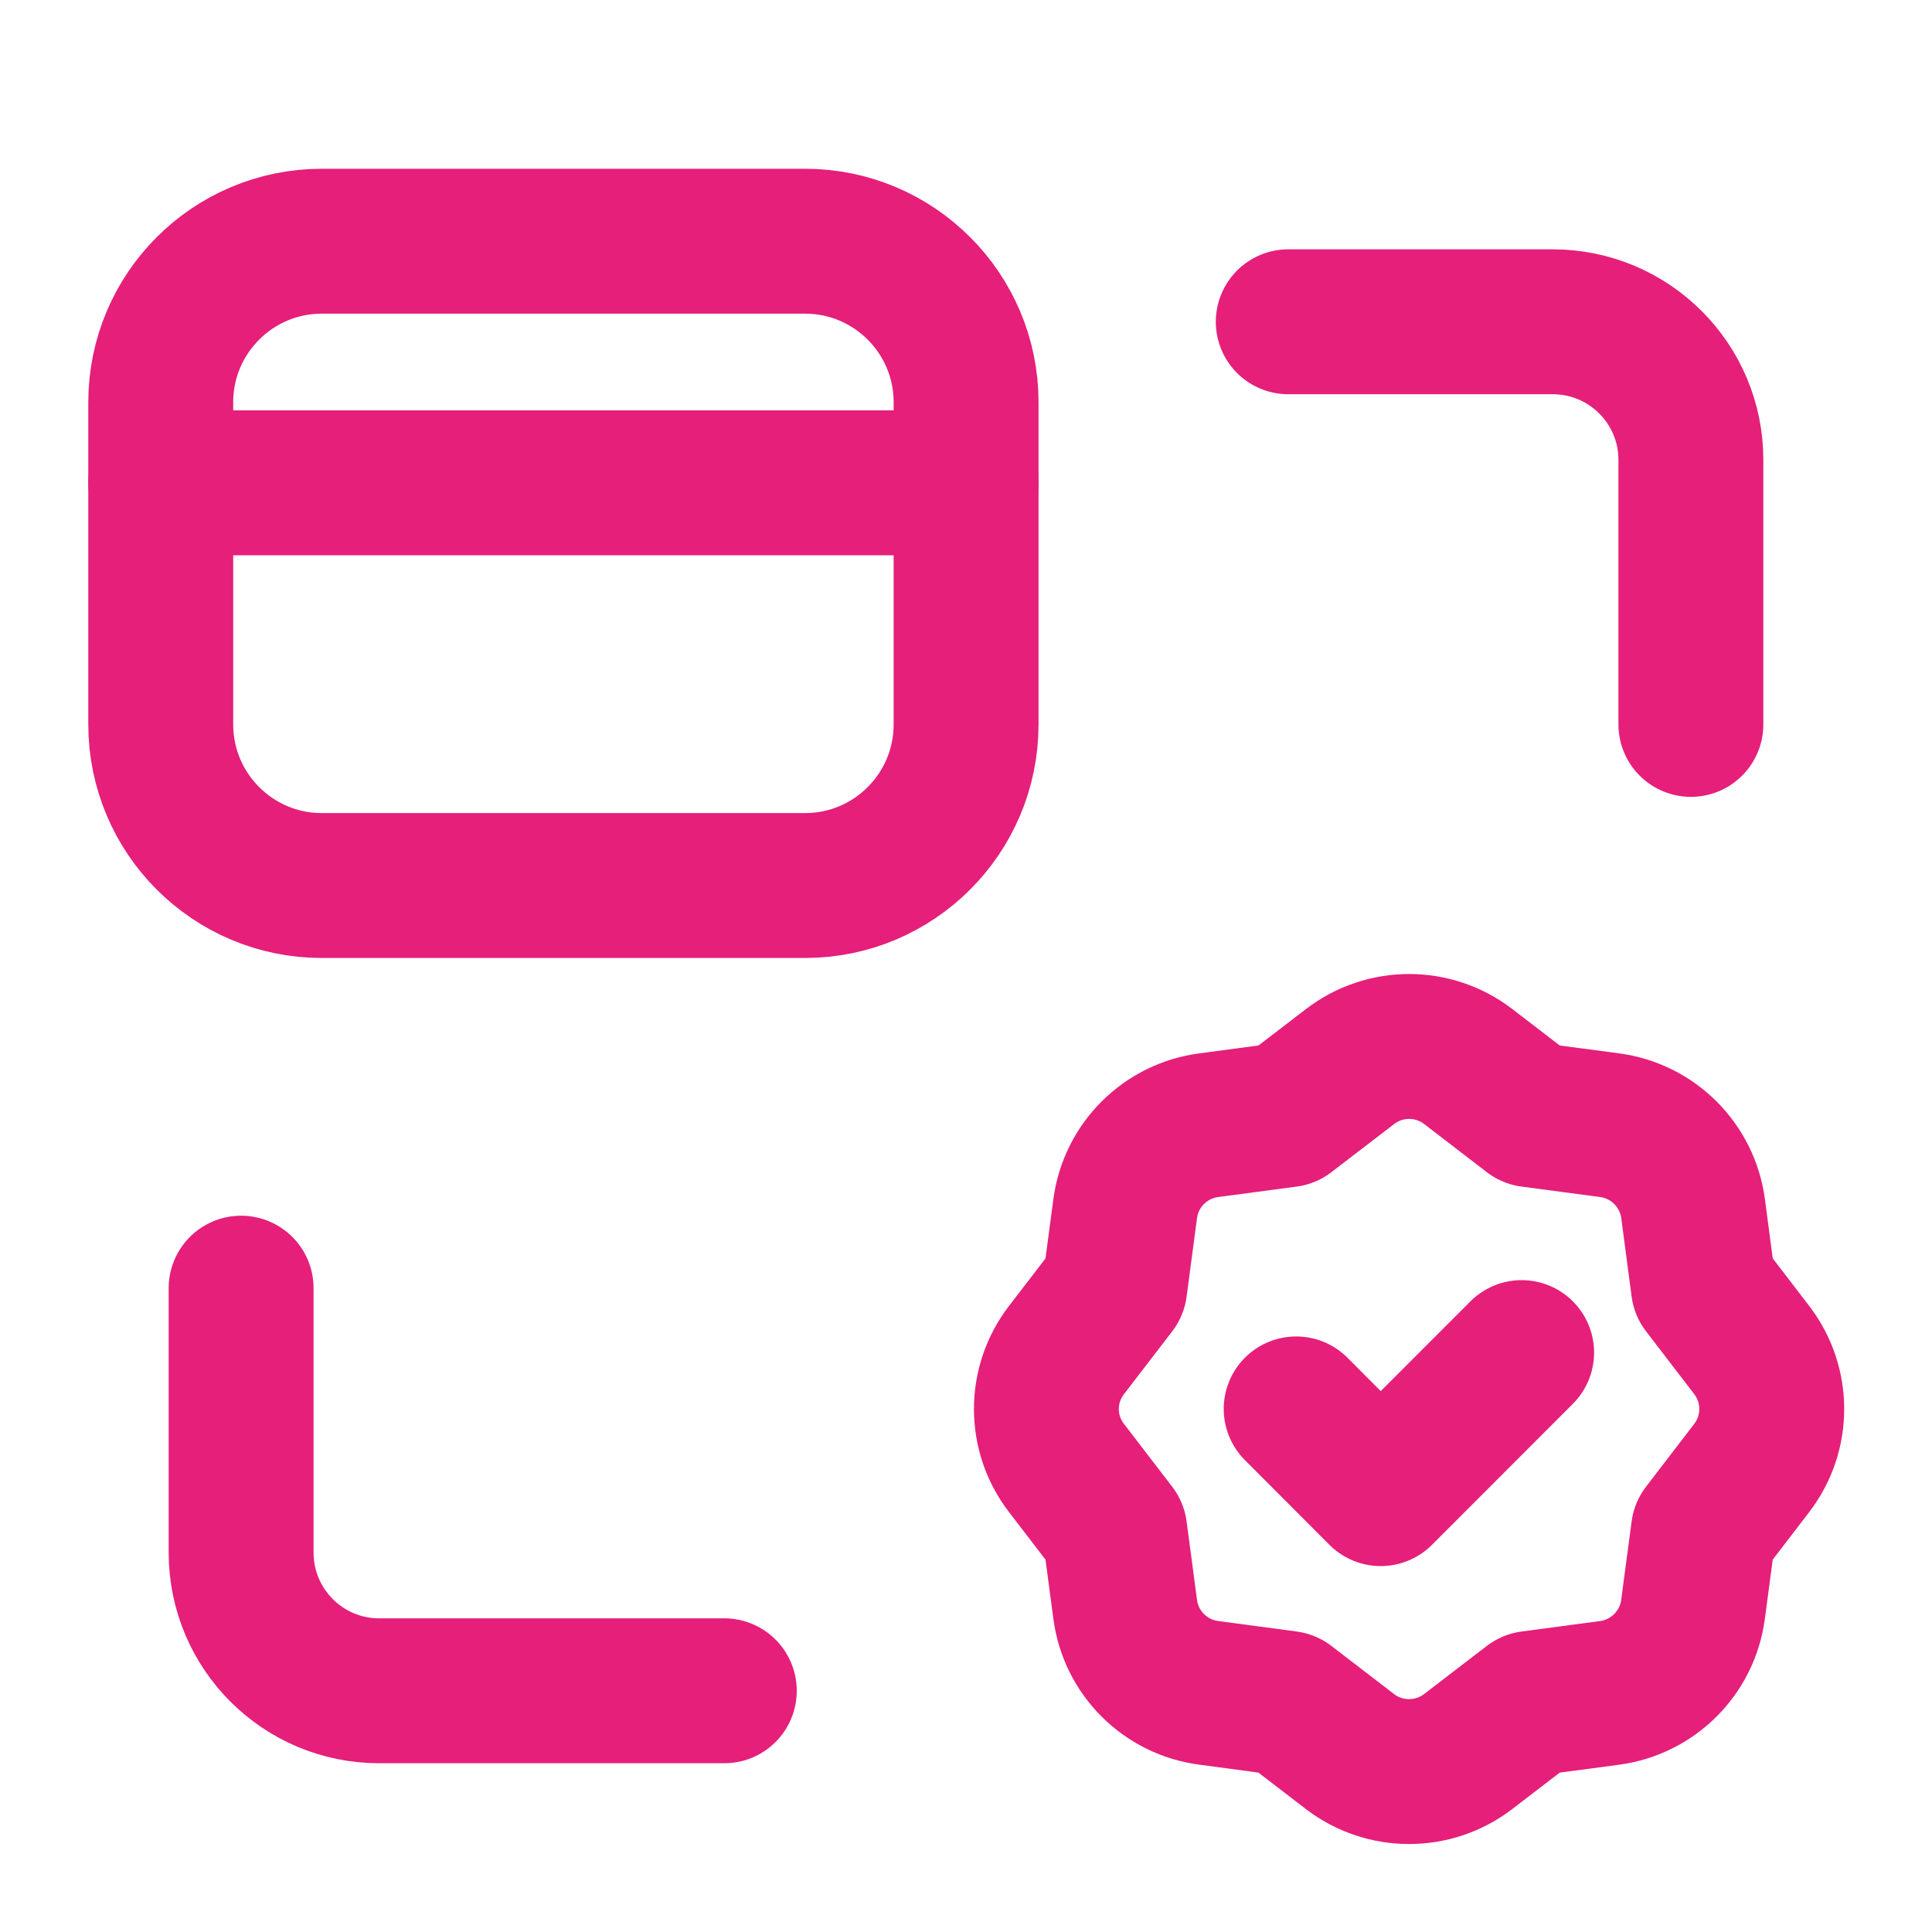
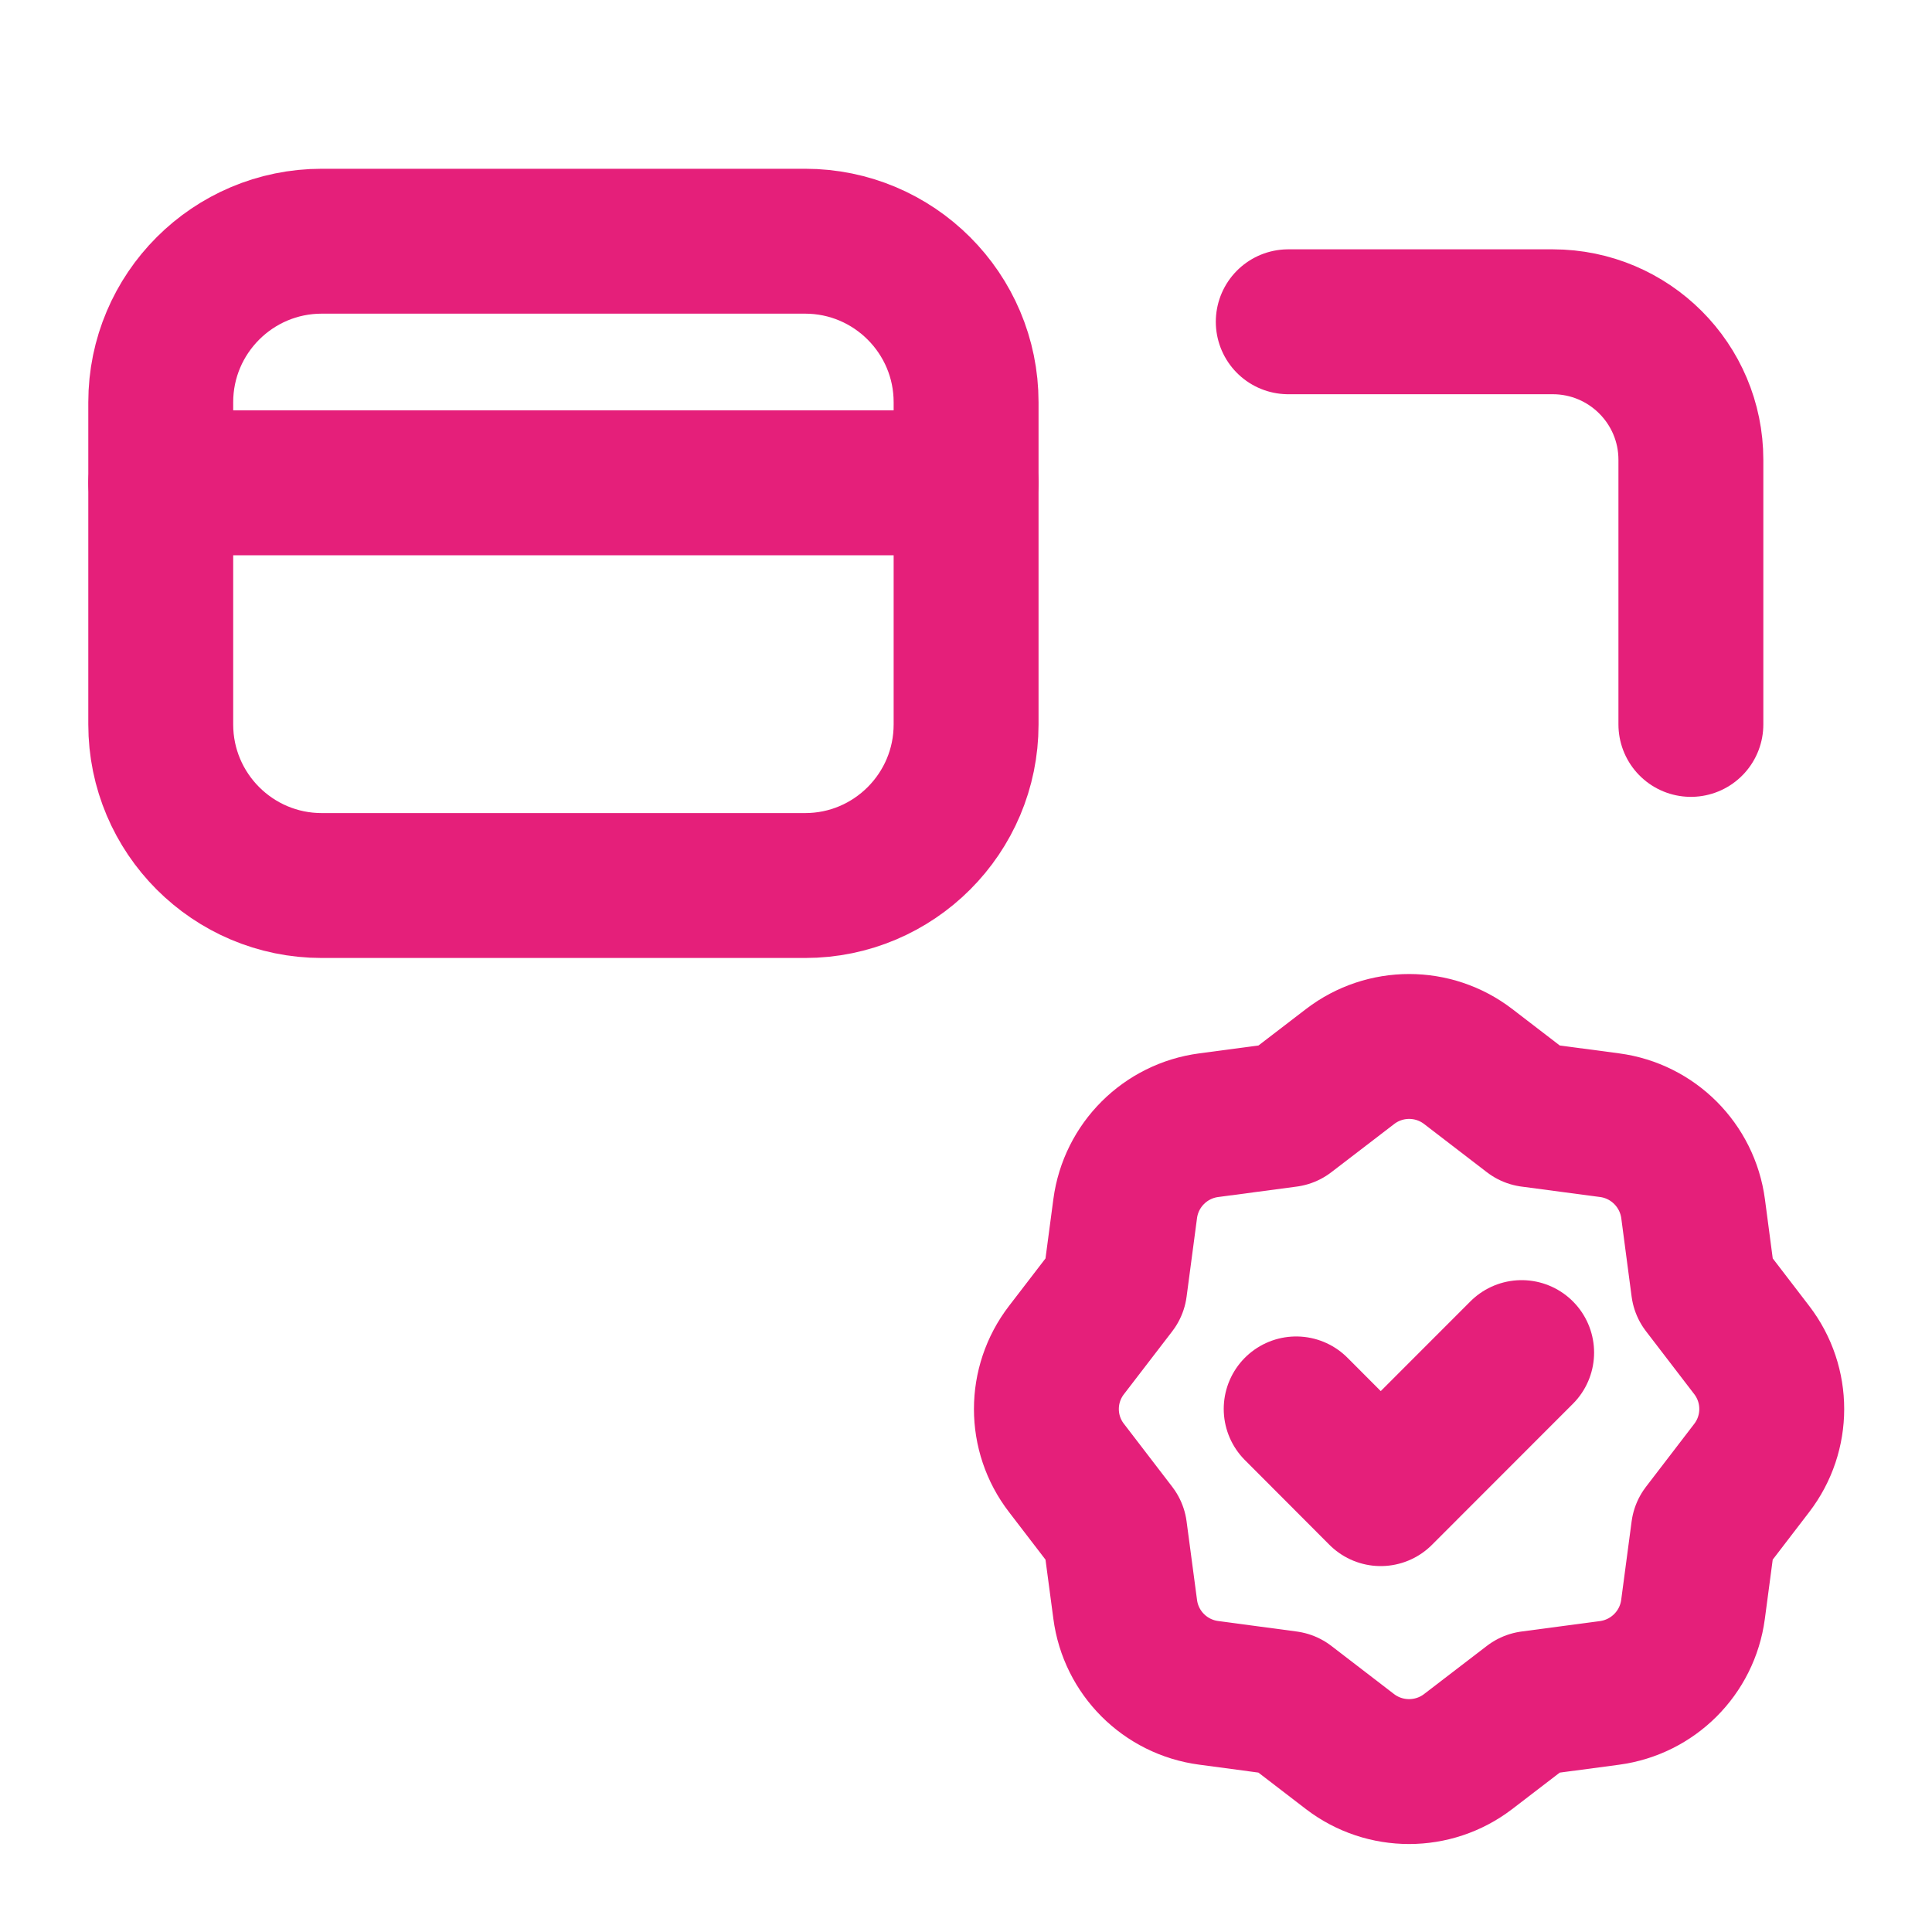
<svg xmlns="http://www.w3.org/2000/svg" width="20" height="20" viewBox="0 0 20 20" fill="none">
  <path d="M15.752 14.002L14.293 15.462L13.418 14.585" stroke="#E51F7A" stroke-width="1.5" stroke-linecap="round" stroke-linejoin="round" />
  <path fill-rule="evenodd" clip-rule="evenodd" d="M11.04 15.196L11.54 15.848L11.648 16.66C11.707 17.11 12.061 17.464 12.511 17.524L13.325 17.633L13.976 18.133C14.336 18.408 14.837 18.408 15.197 18.133L15.849 17.633L16.661 17.525C17.111 17.465 17.466 17.111 17.526 16.661L17.634 15.848L18.134 15.196C18.41 14.836 18.41 14.336 18.134 13.976L17.634 13.324L17.527 12.513C17.467 12.063 17.113 11.708 16.663 11.648L15.849 11.54L15.198 11.04C14.838 10.764 14.337 10.764 13.977 11.04L13.325 11.54L12.513 11.648C12.063 11.707 11.708 12.061 11.648 12.511L11.54 13.325L11.04 13.976C10.763 14.336 10.763 14.837 11.04 15.196Z" stroke="#E51F7A" stroke-width="1.5" stroke-linecap="round" stroke-linejoin="round" />
-   <path d="M7.498 17.503H3.925C3.136 17.503 2.497 16.863 2.496 16.074V13.335" stroke="#E51F7A" stroke-width="1.5" stroke-linecap="round" stroke-linejoin="round" />
  <path d="M13.336 3.331H16.075C16.864 3.332 17.504 3.971 17.504 4.76V7.499" stroke="#E51F7A" stroke-width="1.5" stroke-linecap="round" stroke-linejoin="round" />
  <path fill-rule="evenodd" clip-rule="evenodd" d="M1.664 4.164V7.499C1.664 8.42 2.411 9.167 3.331 9.167H8.334C9.254 9.167 10.001 8.42 10.001 7.499V4.164C10.001 3.244 9.254 2.497 8.334 2.497H3.331C2.411 2.497 1.664 3.244 1.664 4.164Z" stroke="#E51F7A" stroke-width="1.5" stroke-linecap="round" stroke-linejoin="round" />
  <path d="M10.001 4.998H1.664" stroke="#E51F7A" stroke-width="1.5" stroke-linecap="round" stroke-linejoin="round" />
</svg>